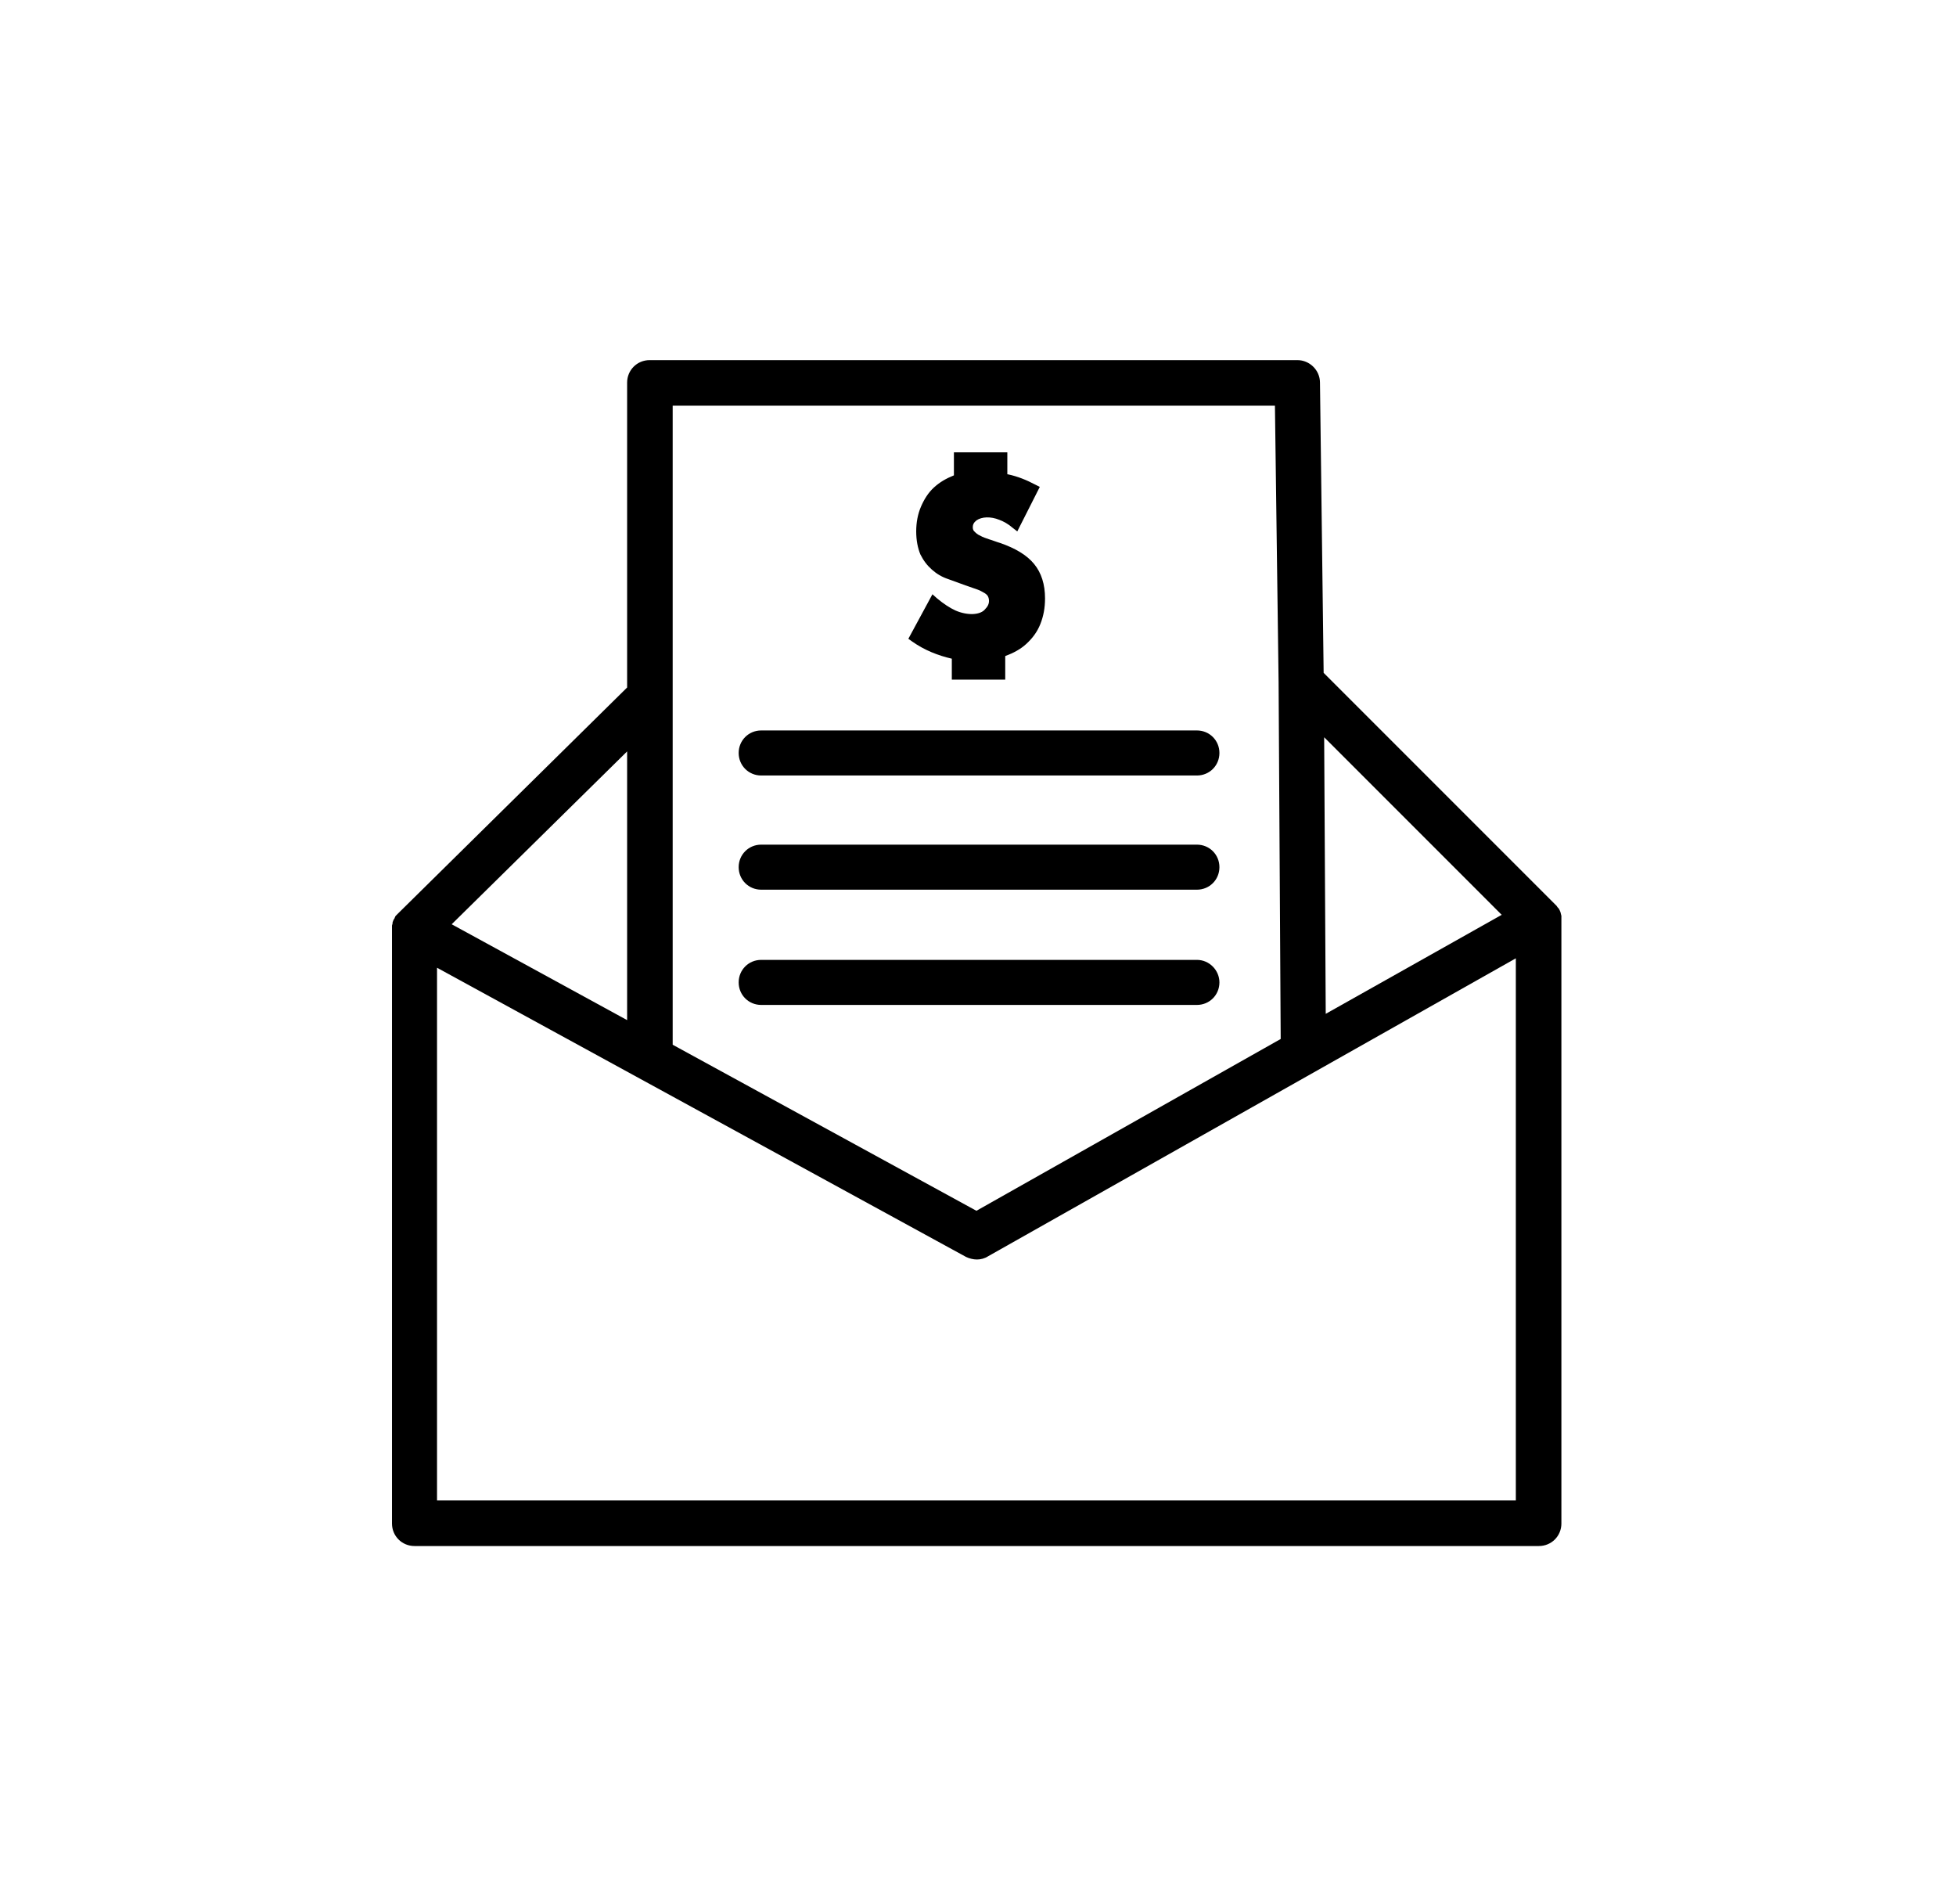
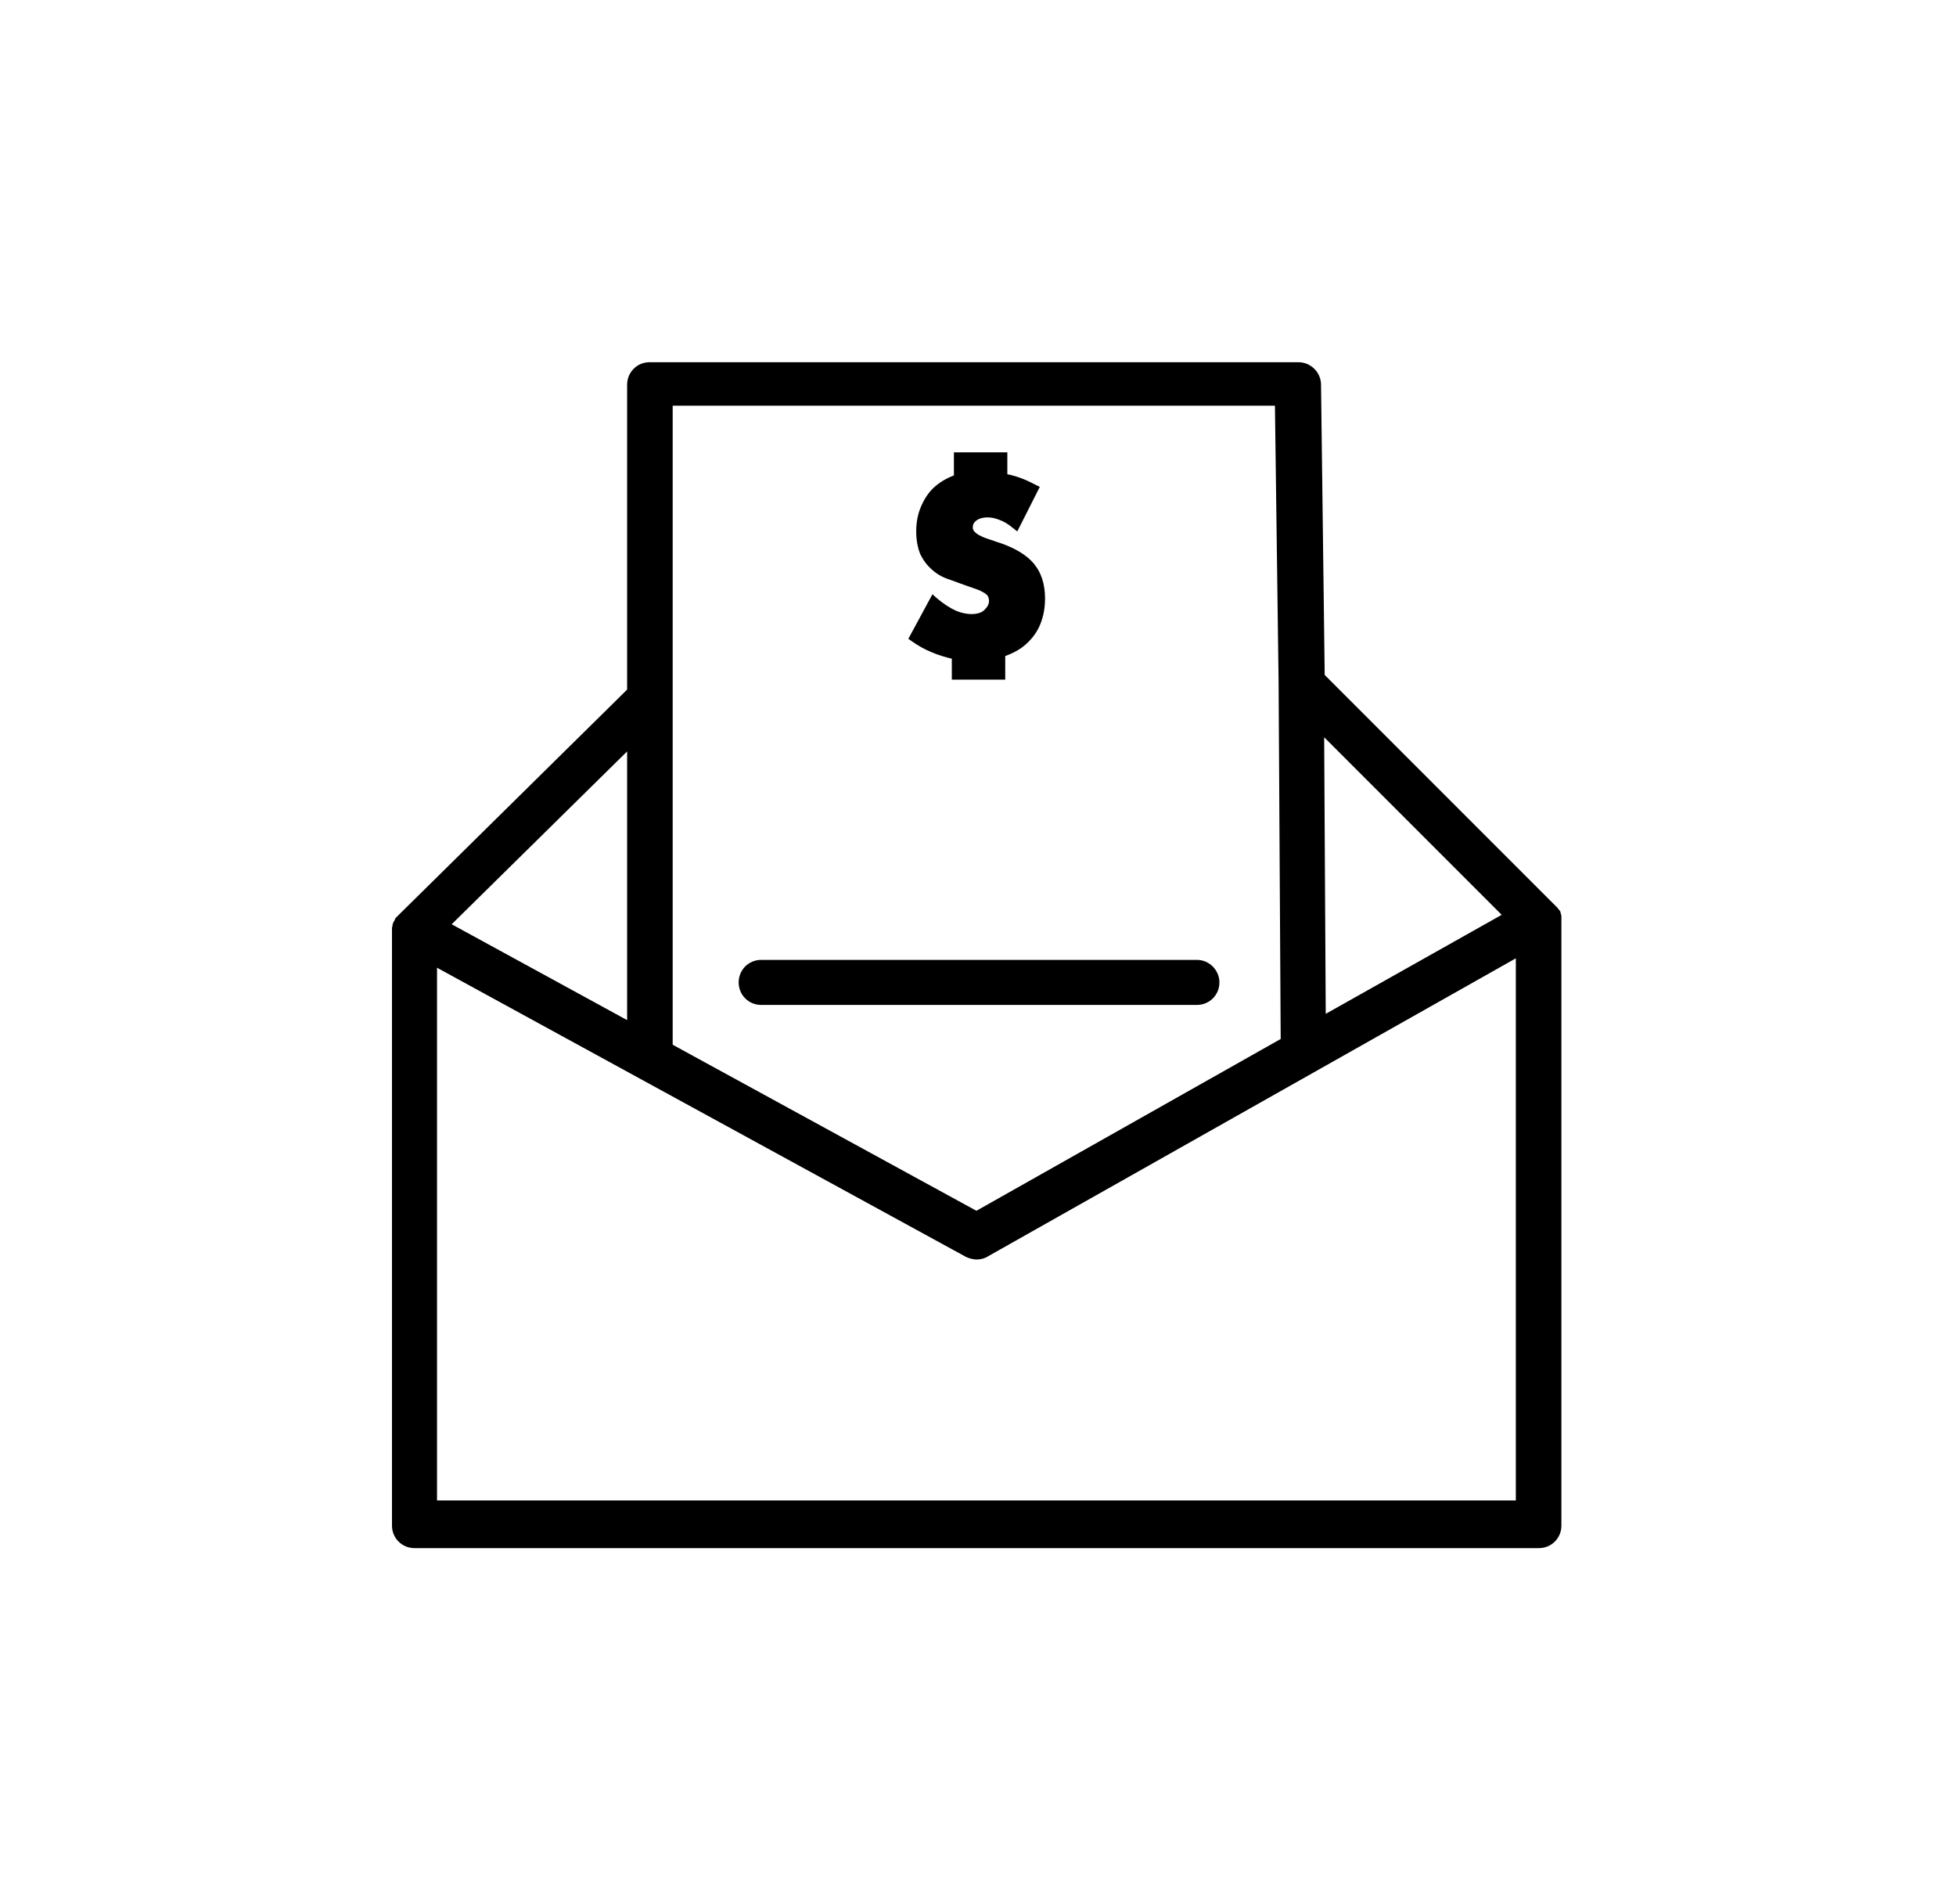
<svg xmlns="http://www.w3.org/2000/svg" version="1.1" id="Layer_1" x="0px" y="0px" viewBox="0 0 747 727" xml:space="preserve">
  <g>
-     <path d="M596.3,350.7c0-0.4,0-0.6,0-1c0-0.2-0.2-0.6-0.2-0.8s-0.2-0.6-0.2-0.8c-0.2-0.2-0.2-0.6-0.4-0.8c0-0.2-0.2-0.2-0.2-0.4   l-0.2-0.2c-0.2-0.2-0.4-0.4-0.6-0.8c-0.2-0.2-0.4-0.4-0.6-0.6l-0.2-0.2l-88.2-88.2l-1.4-110.8c0-4.8-4-8.6-8.6-8.6H248.1   c-4.8,0-8.6,3.8-8.6,8.6v116.4l-87.4,86.2l-0.2,0.2c-0.2,0.2-0.4,0.4-0.6,0.6c-0.2,0.2-0.4,0.4-0.4,0.6s-0.2,0.2-0.2,0.4   s-0.2,0.4-0.2,0.4c-0.2,0.2-0.2,0.4-0.4,0.8s-0.2,0.6-0.2,1c0,0.2-0.2,0.4-0.2,0.8s0,0.6,0,1c0,0.2,0,0.2,0,0.4v226.8   c0,4.8,3.8,8.6,8.6,8.6h429.4c4.8,0,8.6-3.8,8.6-8.6V351.1C596.3,351.1,596.3,350.9,596.3,350.7z M166.9,369.5l202,110.4   c1.2,0.6,2.8,1,4.2,1s3-0.4,4.2-1.2l201.6-113.8v207h-412L166.9,369.5L166.9,369.5z M239.5,389.5l-67-36.6l67-66V389.5z    M488.3,260.5l0.8,136.2l-116.2,65.6l-116-63.4v-244h230L488.3,260.5L488.3,260.5z M506.3,387.1l-0.6-105.6l67.8,67.8L506.3,387.1z   " />
-     <path d="M457.1,278.9H290.7c-4.8,0-8.6,3.8-8.6,8.6s3.8,8.6,8.6,8.6h166.4c4.8,0,8.6-3.8,8.6-8.6S461.9,278.9,457.1,278.9z" />
-     <path d="M457.1,322.5H290.7c-4.8,0-8.6,3.8-8.6,8.6c0,4.8,3.8,8.6,8.6,8.6h166.4c4.8,0,8.6-3.8,8.6-8.6S461.9,322.5,457.1,322.5z" />
+     <path d="M596.3,350.7c0-0.4,0-0.6,0-1c0-0.2-0.2-0.6-0.2-0.8s-0.2-0.6-0.2-0.8c0-0.2-0.2-0.2-0.2-0.4   l-0.2-0.2c-0.2-0.2-0.4-0.4-0.6-0.8c-0.2-0.2-0.4-0.4-0.6-0.6l-0.2-0.2l-88.2-88.2l-1.4-110.8c0-4.8-4-8.6-8.6-8.6H248.1   c-4.8,0-8.6,3.8-8.6,8.6v116.4l-87.4,86.2l-0.2,0.2c-0.2,0.2-0.4,0.4-0.6,0.6c-0.2,0.2-0.4,0.4-0.4,0.6s-0.2,0.2-0.2,0.4   s-0.2,0.4-0.2,0.4c-0.2,0.2-0.2,0.4-0.4,0.8s-0.2,0.6-0.2,1c0,0.2-0.2,0.4-0.2,0.8s0,0.6,0,1c0,0.2,0,0.2,0,0.4v226.8   c0,4.8,3.8,8.6,8.6,8.6h429.4c4.8,0,8.6-3.8,8.6-8.6V351.1C596.3,351.1,596.3,350.9,596.3,350.7z M166.9,369.5l202,110.4   c1.2,0.6,2.8,1,4.2,1s3-0.4,4.2-1.2l201.6-113.8v207h-412L166.9,369.5L166.9,369.5z M239.5,389.5l-67-36.6l67-66V389.5z    M488.3,260.5l0.8,136.2l-116.2,65.6l-116-63.4v-244h230L488.3,260.5L488.3,260.5z M506.3,387.1l-0.6-105.6l67.8,67.8L506.3,387.1z   " />
    <path d="M457.1,366.5H290.7c-4.8,0-8.6,3.8-8.6,8.6s3.8,8.6,8.6,8.6h166.4c4.8,0,8.6-3.8,8.6-8.6   C465.7,370.5,461.9,366.5,457.1,366.5z" />
    <path d="M364.9,233.1c-2.2-1-4.6-2.6-7-4.6l-1.8-1.6l-9.2,17l1.4,1c4.8,3.4,10,5.4,15.2,6.6v8h20.4v-9c3.2-1.2,5.8-2.6,8-4.6   c2.4-2.2,4.2-4.6,5.4-7.6s1.8-6.2,1.8-9.8c0-5.4-1.4-9.8-4.2-13.2c-2.8-3.4-7.2-6-13-8c-1.4-0.4-2.8-1-4.2-1.4   c-1.2-0.4-2.4-0.8-3.4-1.4c-1-0.4-1.6-1-2.2-1.6c-0.2-0.2-0.6-0.6-0.6-1.6s0.4-1.8,1.4-2.6c2-1.4,5.4-1.6,8.8-0.2   c1.6,0.6,3.4,1.6,5,3l1.8,1.4l8.6-17l-1.6-0.8c-3.4-1.8-6.8-3.2-10.6-4h-0.2v-8.4h-20.4v8.8c-3,1.2-5.4,2.6-7.6,4.6s-3.8,4.6-5,7.4   s-1.8,6-1.8,9.4s0.6,6.4,1.6,8.8c1.2,2.4,2.6,4.2,4.4,5.8s3.8,2.8,6.2,3.6c2.2,0.8,4.4,1.6,6.6,2.4c1.8,0.6,3.4,1.2,4.6,1.6   c1.2,0.4,2,1,2.8,1.4c0.6,0.4,1,0.8,1.2,1.2s0.4,1,0.4,1.8c0,1-0.4,2-1.4,3C374.5,234.9,369.5,235.1,364.9,233.1z" />
  </g>
</svg>